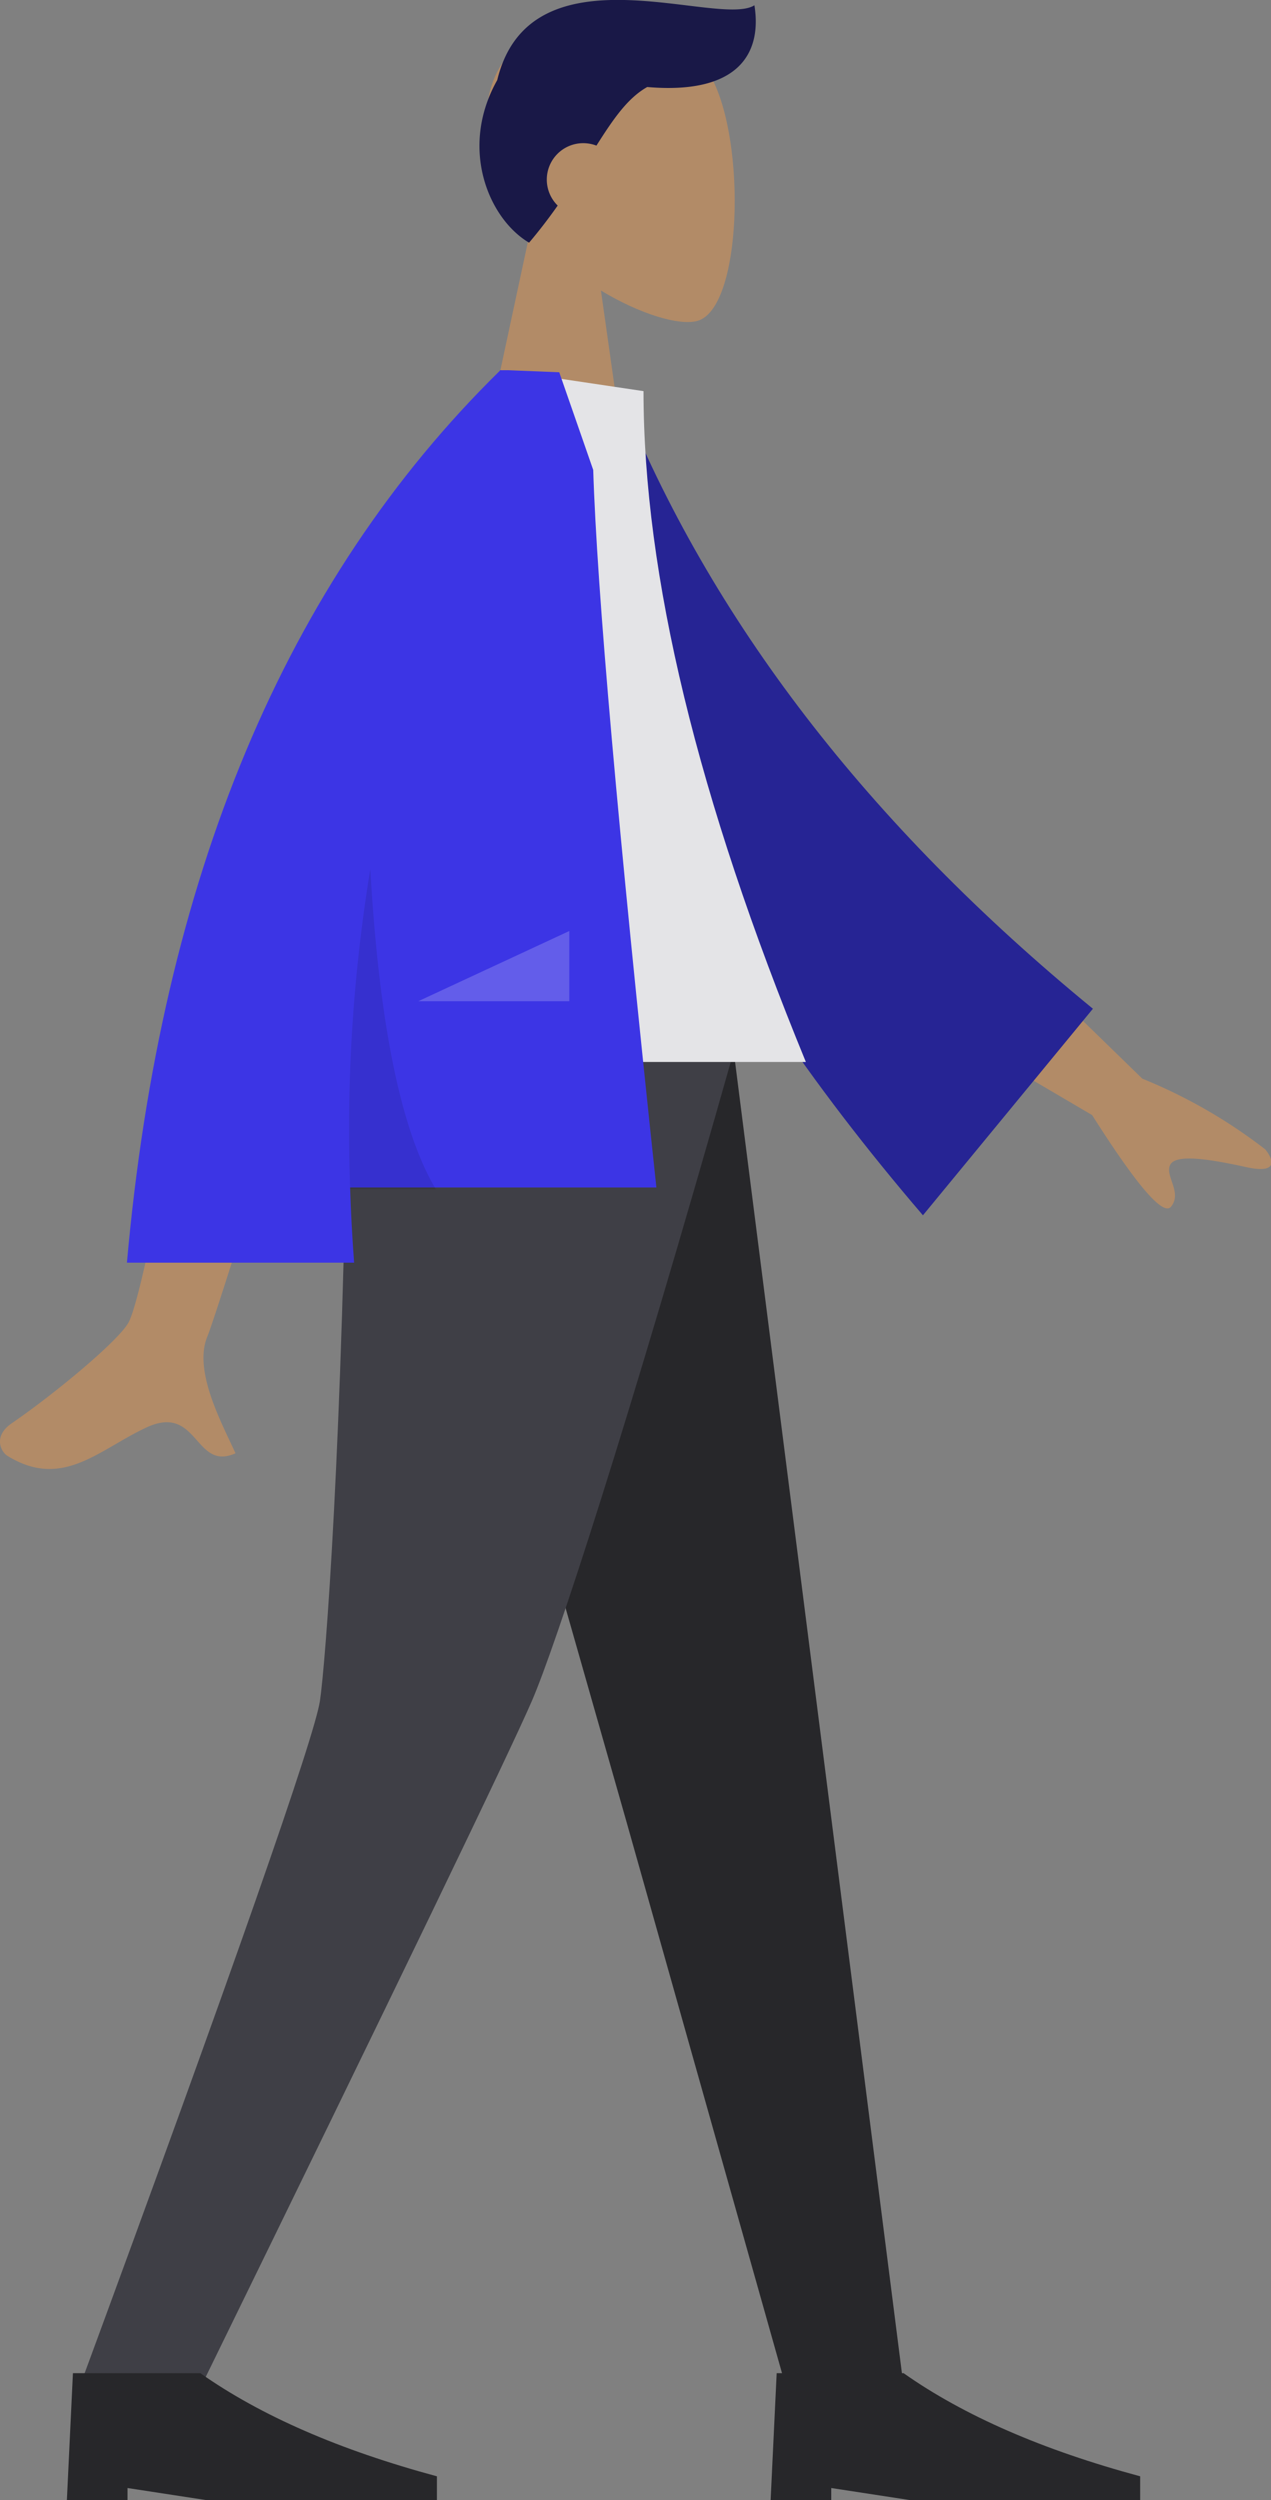
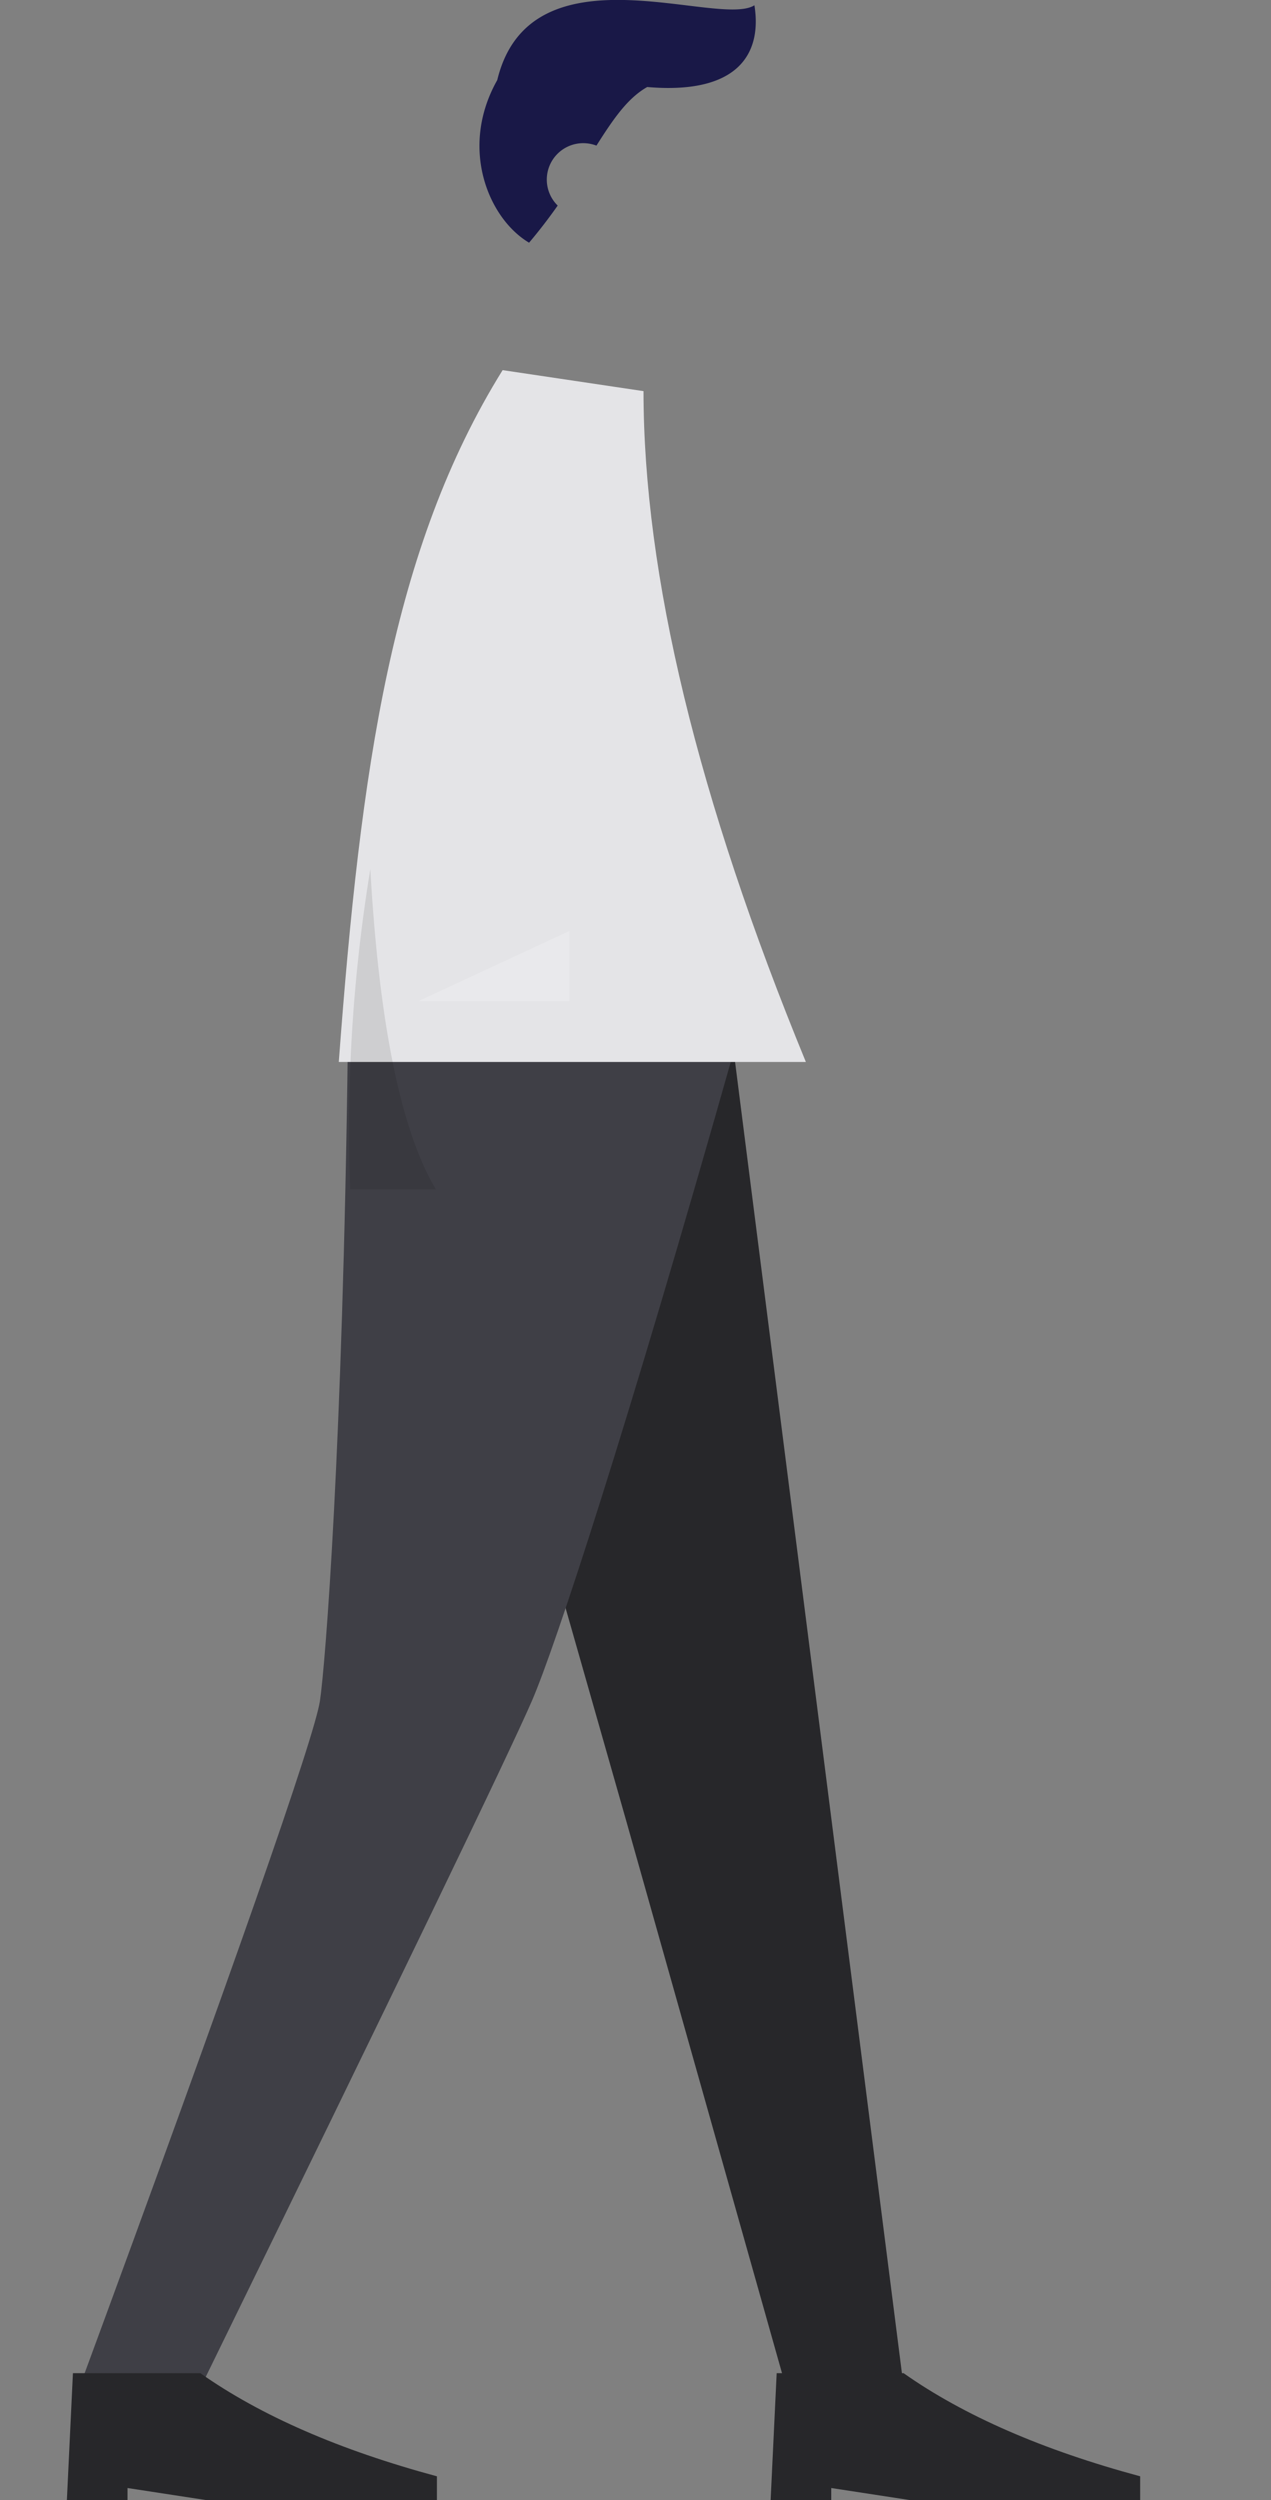
<svg xmlns="http://www.w3.org/2000/svg" id="Layer_1" data-name="Layer 1" viewBox="0 0 130.18 256">
  <rect x="0" y="0" width="130.18" height="256" fill="#808080" stroke="none" />
  <defs>
    <style>.cls-1,.cls-3{fill:#27272a;fill-rule:evenodd}.cls-3{fill:#b28b67}</style>
  </defs>
  <path class="cls-1" d="M41.64,107.49l22.53,79.06,16.44,58.27h12L75.13,107.49Z" />
  <path d="M35.62,107.49c-.52,40.75-2.3,63-2.85,66.67S24,201.42,8,244.82H20.37q30.55-62.46,34.11-70.66c2.37-5.46,9.69-27.69,20.72-66.67Z" fill="#3f3f46" fill-rule="evenodd" />
-   <path class="cls-1" d="M6.85 256L7.47 243H20.52q9.27 6.53 24.23 10.56V256H21.14l-8.08-1.24V256zM78.93 256L79.55 243h13q9.27 6.53 24.23 10.56V256H93.22l-8.08-1.24V256z" />
-   <path class="cls-3" d="M54.3,23.69c-2.86-3.36-4.8-7.48-4.48-12.09C50.76-1.7,69.27,1.22,72.87,7.94S76,31.67,71.39,32.87c-1.86.48-5.81-.69-9.84-3.12l2.53,17.87H49.17Z" />
+   <path class="cls-1" d="M6.85 256L7.47 243H20.52q9.27 6.53 24.23 10.56V256H21.14l-8.08-1.24V256zM78.93 256L79.55 243h13q9.27 6.53 24.23 10.56V256H93.22l-8.08-1.24V256" />
  <path d="M66.29,8.91c-2,1.13-3.46,3.25-5.2,6a3.82,3.82,0,0,0-1.36-.25,3.73,3.73,0,0,0-2.61,6.39c-.86,1.22-1.82,2.49-2.93,3.8C50.05,22.4,47,15.17,50.93,8.2c3.39-14,22.64-5.31,26.34-7.66C78.08,5.61,75.47,9.7,66.29,8.91Z" fill="#191847" fill-rule="evenodd" />
-   <path class="cls-3" d="M99.35,93.28,117,110.45a53.21,53.21,0,0,1,12.59,7.24c.73.88,1.54,2.58-1.93,1.82s-7.13-1.4-7.78-.28,1.26,2.85.06,4.33q-1.2,1.47-8.08-9.38L93.5,103.39ZM21.22,95.7l13,0q-12,38.82-13,41.2c-1.44,3.56,1.6,9,2.9,11.91-4.23,1.89-3.78-5.13-9.13-2.64-4.88,2.27-8.59,6.38-14.23,2.9-.69-.43-1.45-2,.38-3.29,4.58-3.14,11.16-8.63,12.06-10.43Q15,131.7,21.22,95.7Z" />
-   <path d="M58.12,41.21l5.37-.92q13.87,34.67,48.45,63L94.53,124.44C71.48,97.55,57.27,69.81,58.12,41.21Z" fill="#262494" fill-rule="evenodd" />
  <path d="M34.7,108.74H82.54Q65.92,68.3,65.91,40.05L51.48,37.9C40.14,56.14,36.94,78.6,34.7,108.74Z" fill="#e4e4e7" fill-rule="evenodd" />
-   <path d="M51.18,37.91h.94l5.16.21,3.48,10q.56,18.24,6.47,73.47H35.86q.12,3.81.41,7.7H13q5.24-59,38.21-91.34Z" fill="#3c35e5" fill-rule="evenodd" />
  <path d="M37.93,89q1.35,23.77,6.71,32.78H35.87A164.15,164.15,0,0,1,37.93,89Z" fill-opacity=".1" fill-rule="evenodd" />
  <path d="M42.84,102.52l15.47-7.19v7.19Z" fill="#fff" fill-opacity=".2" fill-rule="evenodd" />
</svg>